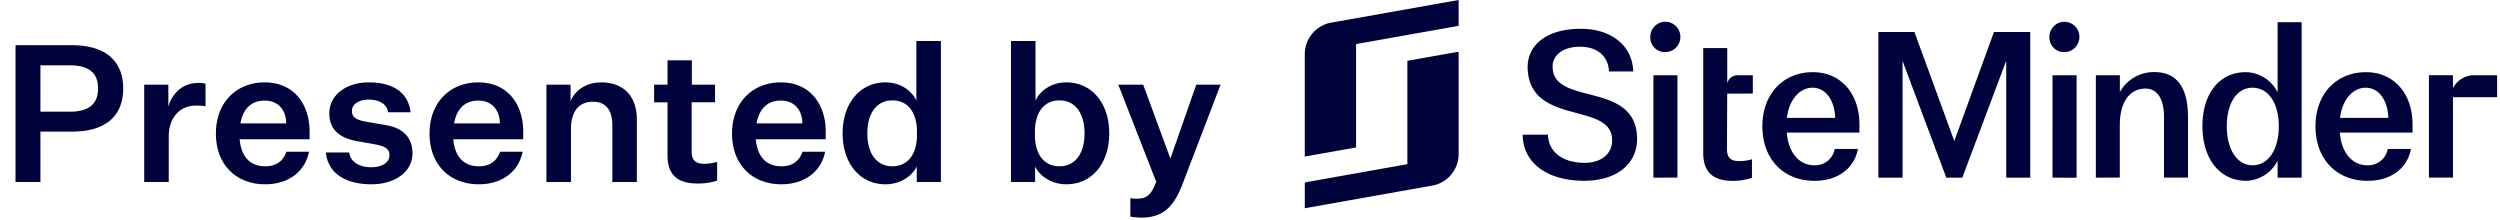
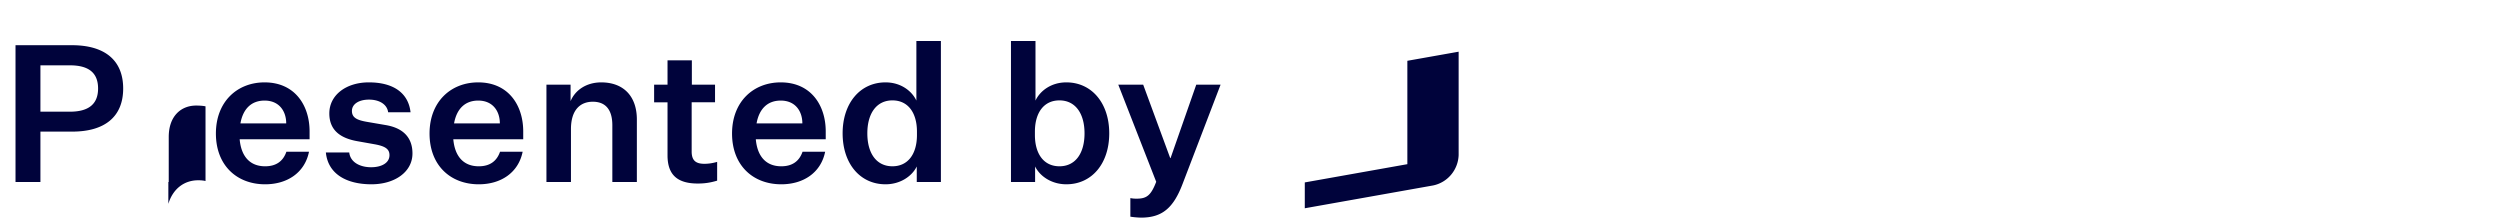
<svg xmlns="http://www.w3.org/2000/svg" width="261" height="23" fill="none">
-   <path d="M7.54 13.74H4.22V19h-2.6V4.72h5.9c3.38 0 5.34 1.54 5.34 4.52 0 2.98-1.96 4.5-5.32 4.5zm-3.32-2.08H7.3c1.96 0 2.94-.8 2.94-2.42 0-1.64-.98-2.42-2.94-2.42H4.22v4.84zm17.236-2.92v2.36c-.3-.06-.66-.08-.98-.08-1.56 0-2.86 1.08-2.86 3.28V19h-2.56V8.84h2.52v2.28c.48-1.58 1.66-2.46 3.12-2.46.26 0 .54.02.76.08zm10.804 7.1c-.44 2.18-2.26 3.4-4.58 3.4-2.96 0-5.14-1.98-5.14-5.3s2.22-5.34 5.08-5.34c3.18 0 4.7 2.42 4.7 5.12v.82h-7.3c.16 1.8 1.08 2.82 2.66 2.82 1.16 0 1.88-.54 2.22-1.52h2.36zm-4.64-5.34c-1.34 0-2.24.82-2.52 2.38h4.78c0-1.26-.72-2.38-2.26-2.38zm6.401 5.42h2.44c.12 1.06 1.18 1.54 2.28 1.54 1.08 0 1.92-.44 1.92-1.26 0-.64-.44-.94-1.56-1.14l-1.8-.32c-1.68-.3-2.92-1.08-2.92-2.9 0-1.92 1.76-3.24 4.12-3.24 2.64 0 4.14 1.16 4.36 3.12h-2.34c-.1-.8-.88-1.32-2-1.32-1.08 0-1.78.48-1.78 1.18s.52.96 1.56 1.14l1.98.34c1.78.3 2.78 1.28 2.78 2.96 0 1.94-1.86 3.22-4.28 3.22-2.64 0-4.54-1.1-4.76-3.32zm20.543-.08c-.44 2.18-2.26 3.4-4.58 3.4-2.96 0-5.14-1.98-5.14-5.3s2.22-5.34 5.08-5.34c3.18 0 4.7 2.42 4.7 5.12v.82h-7.3c.16 1.8 1.08 2.82 2.66 2.82 1.16 0 1.88-.54 2.22-1.52h2.36zm-4.64-5.34c-1.34 0-2.24.82-2.52 2.38h4.78c0-1.26-.72-2.38-2.26-2.38zm9.644-1.66v1.72c.48-1.16 1.66-1.96 3.2-1.96 2.32 0 3.72 1.44 3.72 3.88V19h-2.56v-5.92c0-1.62-.7-2.46-2.04-2.46-1.28 0-2.28.82-2.28 2.86V19h-2.56V8.84h2.52zM74.87 16.9v1.96c-.8.24-1.4.3-2.02.3-2.12 0-3.16-.9-3.16-2.94v-5.54h-1.4V8.84h1.4V6.3h2.54v2.54h2.42v1.84h-2.44v5.14c0 .96.46 1.28 1.32 1.28.38 0 .78-.04 1.34-.2zm11.276-1.06c-.44 2.18-2.26 3.4-4.58 3.4-2.96 0-5.14-1.98-5.14-5.3s2.22-5.34 5.08-5.34c3.18 0 4.7 2.42 4.7 5.12v.82h-7.3c.16 1.8 1.08 2.82 2.66 2.82 1.16 0 1.88-.54 2.22-1.52h2.36zm-4.64-5.34c-1.34 0-2.24.82-2.52 2.38h4.78c0-1.26-.72-2.38-2.26-2.38zM95.71 19v-1.62c-.5 1.02-1.72 1.86-3.26 1.86-2.66 0-4.48-2.16-4.48-5.32 0-3.14 1.82-5.32 4.48-5.32 1.58 0 2.74.88 3.22 1.9V4.28h2.56V19h-2.52zm.02-4.9v-.36c0-1.98-.94-3.26-2.56-3.26-1.66 0-2.62 1.36-2.62 3.44 0 2.1.96 3.44 2.62 3.44 1.62 0 2.56-1.28 2.56-3.26zm12.335 3.28V19h-2.52V4.28h2.56v6.22c.48-1.02 1.64-1.9 3.22-1.9 2.66 0 4.48 2.18 4.48 5.32 0 3.16-1.82 5.32-4.48 5.32-1.54 0-2.76-.84-3.26-1.86zm-.02-3.64v.36c0 1.98.94 3.26 2.56 3.26 1.66 0 2.62-1.34 2.62-3.44 0-2.08-.96-3.44-2.62-3.44-1.62 0-2.56 1.28-2.56 3.26zm12.664 5.24l-3.96-10.14h2.6l2.82 7.66h.04l2.68-7.66h2.54l-3.96 10.34c-.96 2.54-2.14 3.52-4.28 3.54-.34 0-.82-.04-1.18-.1v-1.94c.3.06.46.06.68.06 1.04 0 1.48-.36 2.02-1.76zm26.219-4.539v2.699l-10.708 1.905v2.698l13.385-2.38a3.322 3.322 0 0 0 1.885-1.117c.486-.576.765-1.3.792-2.056V5.397l-5.354.95v8.094z" fill="#00033B" />
-   <path d="M138.896 2.377a3.33 3.33 0 0 0-1.886 1.12 3.376 3.376 0 0 0-.791 2.056v10.793l5.354-.952V4.601l10.708-1.903V0l-13.385 2.377zm20.077 11.684h2.631c.062 1.848 1.59 2.939 3.831 2.939 1.735 0 2.875-.948 2.875-2.345 0-1.951-1.917-2.361-3.954-2.917-2.305-.615-4.818-1.417-4.872-4.706 0-2.485 2.182-4.026 5.544-4.026 3.212 0 5.402 1.767 5.485 4.458h-2.53c-.08-1.644-1.282-2.588-3.017-2.588-1.734 0-2.893.842-2.872 2.115.019 1.706 1.486 2.218 3.212 2.699 2.509.655 5.606 1.19 5.606 4.827 0 2.63-2.179 4.358-5.523 4.358-3.9.003-6.416-1.91-6.416-4.814zm13.318-10.186a1.596 1.596 0 0 1 .255-.886 1.562 1.562 0 0 1 2.42-.263 1.593 1.593 0 0 1-.228 2.443 1.562 1.562 0 0 1-.875.268 1.507 1.507 0 0 1-1.461-.953 1.546 1.546 0 0 1-.111-.61zm.327 14.673V7.855h2.508V18.54l-2.508.008zm11.374-5.364c0-3.37 2.161-5.65 5.279-5.65 2.875 0 4.851 2.199 4.851 5.445v.864h-7.576c.123 1.95 1.205 3.41 2.856 3.41a2.05 2.05 0 0 0 1.391-.444c.395-.314.662-.763.751-1.261h2.425c-.366 1.972-2.037 3.33-4.524 3.33-3.314 0-5.453-2.324-5.453-5.694zm7.603-.882c-.062-1.83-.98-3.144-2.364-3.144s-2.468 1.314-2.677 3.144h5.041zm16.572-8.959h3.791v15.205h-2.508V6.341l-4.586 12.207h-1.67l-4.567-12.185v12.185H196.1V3.343h3.769l4.16 11.382 4.138-11.382zm5.789.532a1.589 1.589 0 0 1 .255-.884 1.567 1.567 0 0 1 1.608-.688 1.57 1.57 0 0 1 1.242 1.237 1.595 1.595 0 0 1-.663 1.63 1.563 1.563 0 0 1-.874.267 1.502 1.502 0 0 1-1.119-.44 1.537 1.537 0 0 1-.449-1.122zm.326 14.673V7.855h2.514v10.701l-2.514-.008zm4.525 0V7.855h2.508V9.6a4.107 4.107 0 0 1 1.524-1.533 4.069 4.069 0 0 1 2.085-.542c2.24 0 3.504 1.478 3.504 4.706v6.308h-2.506v-6.322c0-1.786-.632-2.968-1.938-2.968-1.671 0-2.677 1.438-2.677 3.82v5.468l-2.5.01zm11.127-5.383c0-3.413 1.796-5.631 4.505-5.631a3.764 3.764 0 0 1 1.963.576c.59.37 1.067.895 1.381 1.52V2.315h2.508v16.233h-2.508v-1.767a3.813 3.813 0 0 1-1.381 1.52c-.589.37-1.269.57-1.963.576-2.709-.043-4.505-2.301-4.505-5.712zm7.972.019c0-2.404-1.071-4.026-2.752-4.026-1.631 0-2.677 1.619-2.677 4.026s1.071 4.069 2.677 4.069c1.67 0 2.752-1.643 2.752-4.07zm3.83 0c0-3.37 2.163-5.65 5.282-5.65 2.872 0 4.851 2.199 4.851 5.445v.864h-7.584c.123 1.95 1.204 3.41 2.853 3.41.502.027.997-.13 1.391-.445.394-.314.661-.762.751-1.26h2.425c-.366 1.972-2.037 3.33-4.524 3.33-3.303 0-5.445-2.324-5.445-5.694zm7.606-.882c-.062-1.83-.98-3.144-2.364-3.144s-2.468 1.314-2.677 3.144h5.041zm11.355-4.447h-2.465c-.444.01-.878.14-1.255.377a2.486 2.486 0 0 0-.887.972v-1.35h-2.508V18.54h2.508v-8.392h4.607V7.855zm-77.703 1.913V7.855h-1.51a1.113 1.113 0 0 0-1.159.845V5.015h-2.509v10.985c.016 1.986 1.039 2.885 3.106 2.885a6.52 6.52 0 0 0 1.983-.319v-1.942c-.426.131-.87.199-1.317.2-.846 0-1.295-.32-1.295-1.27l.029-5.779 2.672-.008z" fill="#00033B" />
+   <path d="M7.54 13.74H4.22V19h-2.6V4.72h5.9c3.38 0 5.34 1.54 5.34 4.52 0 2.98-1.96 4.5-5.32 4.5zm-3.32-2.08H7.3c1.96 0 2.94-.8 2.94-2.42 0-1.64-.98-2.42-2.94-2.42H4.22v4.84zm17.236-2.92v2.36c-.3-.06-.66-.08-.98-.08-1.56 0-2.86 1.08-2.86 3.28V19h-2.56h2.52v2.28c.48-1.58 1.66-2.46 3.12-2.46.26 0 .54.02.76.08zm10.804 7.1c-.44 2.18-2.26 3.4-4.58 3.4-2.96 0-5.14-1.98-5.14-5.3s2.22-5.34 5.08-5.34c3.18 0 4.7 2.42 4.7 5.12v.82h-7.3c.16 1.8 1.08 2.82 2.66 2.82 1.16 0 1.88-.54 2.22-1.52h2.36zm-4.64-5.34c-1.34 0-2.24.82-2.52 2.38h4.78c0-1.26-.72-2.38-2.26-2.38zm6.401 5.42h2.44c.12 1.06 1.18 1.54 2.28 1.54 1.08 0 1.92-.44 1.92-1.26 0-.64-.44-.94-1.56-1.14l-1.8-.32c-1.68-.3-2.92-1.08-2.92-2.9 0-1.92 1.76-3.24 4.12-3.24 2.64 0 4.14 1.16 4.36 3.12h-2.34c-.1-.8-.88-1.32-2-1.32-1.08 0-1.78.48-1.78 1.18s.52.96 1.56 1.14l1.98.34c1.78.3 2.78 1.28 2.78 2.96 0 1.94-1.86 3.22-4.28 3.22-2.64 0-4.54-1.1-4.76-3.32zm20.543-.08c-.44 2.18-2.26 3.4-4.58 3.4-2.96 0-5.14-1.98-5.14-5.3s2.22-5.34 5.08-5.34c3.18 0 4.7 2.42 4.7 5.12v.82h-7.3c.16 1.8 1.08 2.82 2.66 2.82 1.16 0 1.88-.54 2.22-1.52h2.36zm-4.64-5.34c-1.34 0-2.24.82-2.52 2.38h4.78c0-1.26-.72-2.38-2.26-2.38zm9.644-1.66v1.72c.48-1.16 1.66-1.96 3.2-1.96 2.32 0 3.72 1.44 3.72 3.88V19h-2.56v-5.92c0-1.62-.7-2.46-2.04-2.46-1.28 0-2.28.82-2.28 2.86V19h-2.56V8.84h2.52zM74.87 16.9v1.96c-.8.24-1.4.3-2.02.3-2.12 0-3.16-.9-3.16-2.94v-5.54h-1.4V8.84h1.4V6.3h2.54v2.54h2.42v1.84h-2.44v5.14c0 .96.46 1.28 1.32 1.28.38 0 .78-.04 1.34-.2zm11.276-1.06c-.44 2.18-2.26 3.4-4.58 3.4-2.96 0-5.14-1.98-5.14-5.3s2.22-5.34 5.08-5.34c3.18 0 4.7 2.42 4.7 5.12v.82h-7.3c.16 1.8 1.08 2.82 2.66 2.82 1.16 0 1.88-.54 2.22-1.52h2.36zm-4.64-5.34c-1.34 0-2.24.82-2.52 2.38h4.78c0-1.26-.72-2.38-2.26-2.38zM95.71 19v-1.62c-.5 1.02-1.72 1.86-3.26 1.86-2.66 0-4.48-2.16-4.48-5.32 0-3.14 1.82-5.32 4.48-5.32 1.58 0 2.74.88 3.22 1.9V4.28h2.56V19h-2.52zm.02-4.9v-.36c0-1.98-.94-3.26-2.56-3.26-1.66 0-2.62 1.36-2.62 3.44 0 2.1.96 3.44 2.62 3.44 1.62 0 2.56-1.28 2.56-3.26zm12.335 3.28V19h-2.52V4.28h2.56v6.22c.48-1.02 1.64-1.9 3.22-1.9 2.66 0 4.48 2.18 4.48 5.32 0 3.16-1.82 5.32-4.48 5.32-1.54 0-2.76-.84-3.26-1.86zm-.02-3.64v.36c0 1.98.94 3.26 2.56 3.26 1.66 0 2.62-1.34 2.62-3.44 0-2.08-.96-3.44-2.62-3.44-1.62 0-2.56 1.28-2.56 3.26zm12.664 5.24l-3.96-10.14h2.6l2.82 7.66h.04l2.68-7.66h2.54l-3.96 10.34c-.96 2.54-2.14 3.52-4.28 3.54-.34 0-.82-.04-1.18-.1v-1.94c.3.06.46.06.68.06 1.04 0 1.48-.36 2.02-1.76zm26.219-4.539v2.699l-10.708 1.905v2.698l13.385-2.38a3.322 3.322 0 0 0 1.885-1.117c.486-.576.765-1.3.792-2.056V5.397l-5.354.95v8.094z" fill="#00033B" />
</svg>